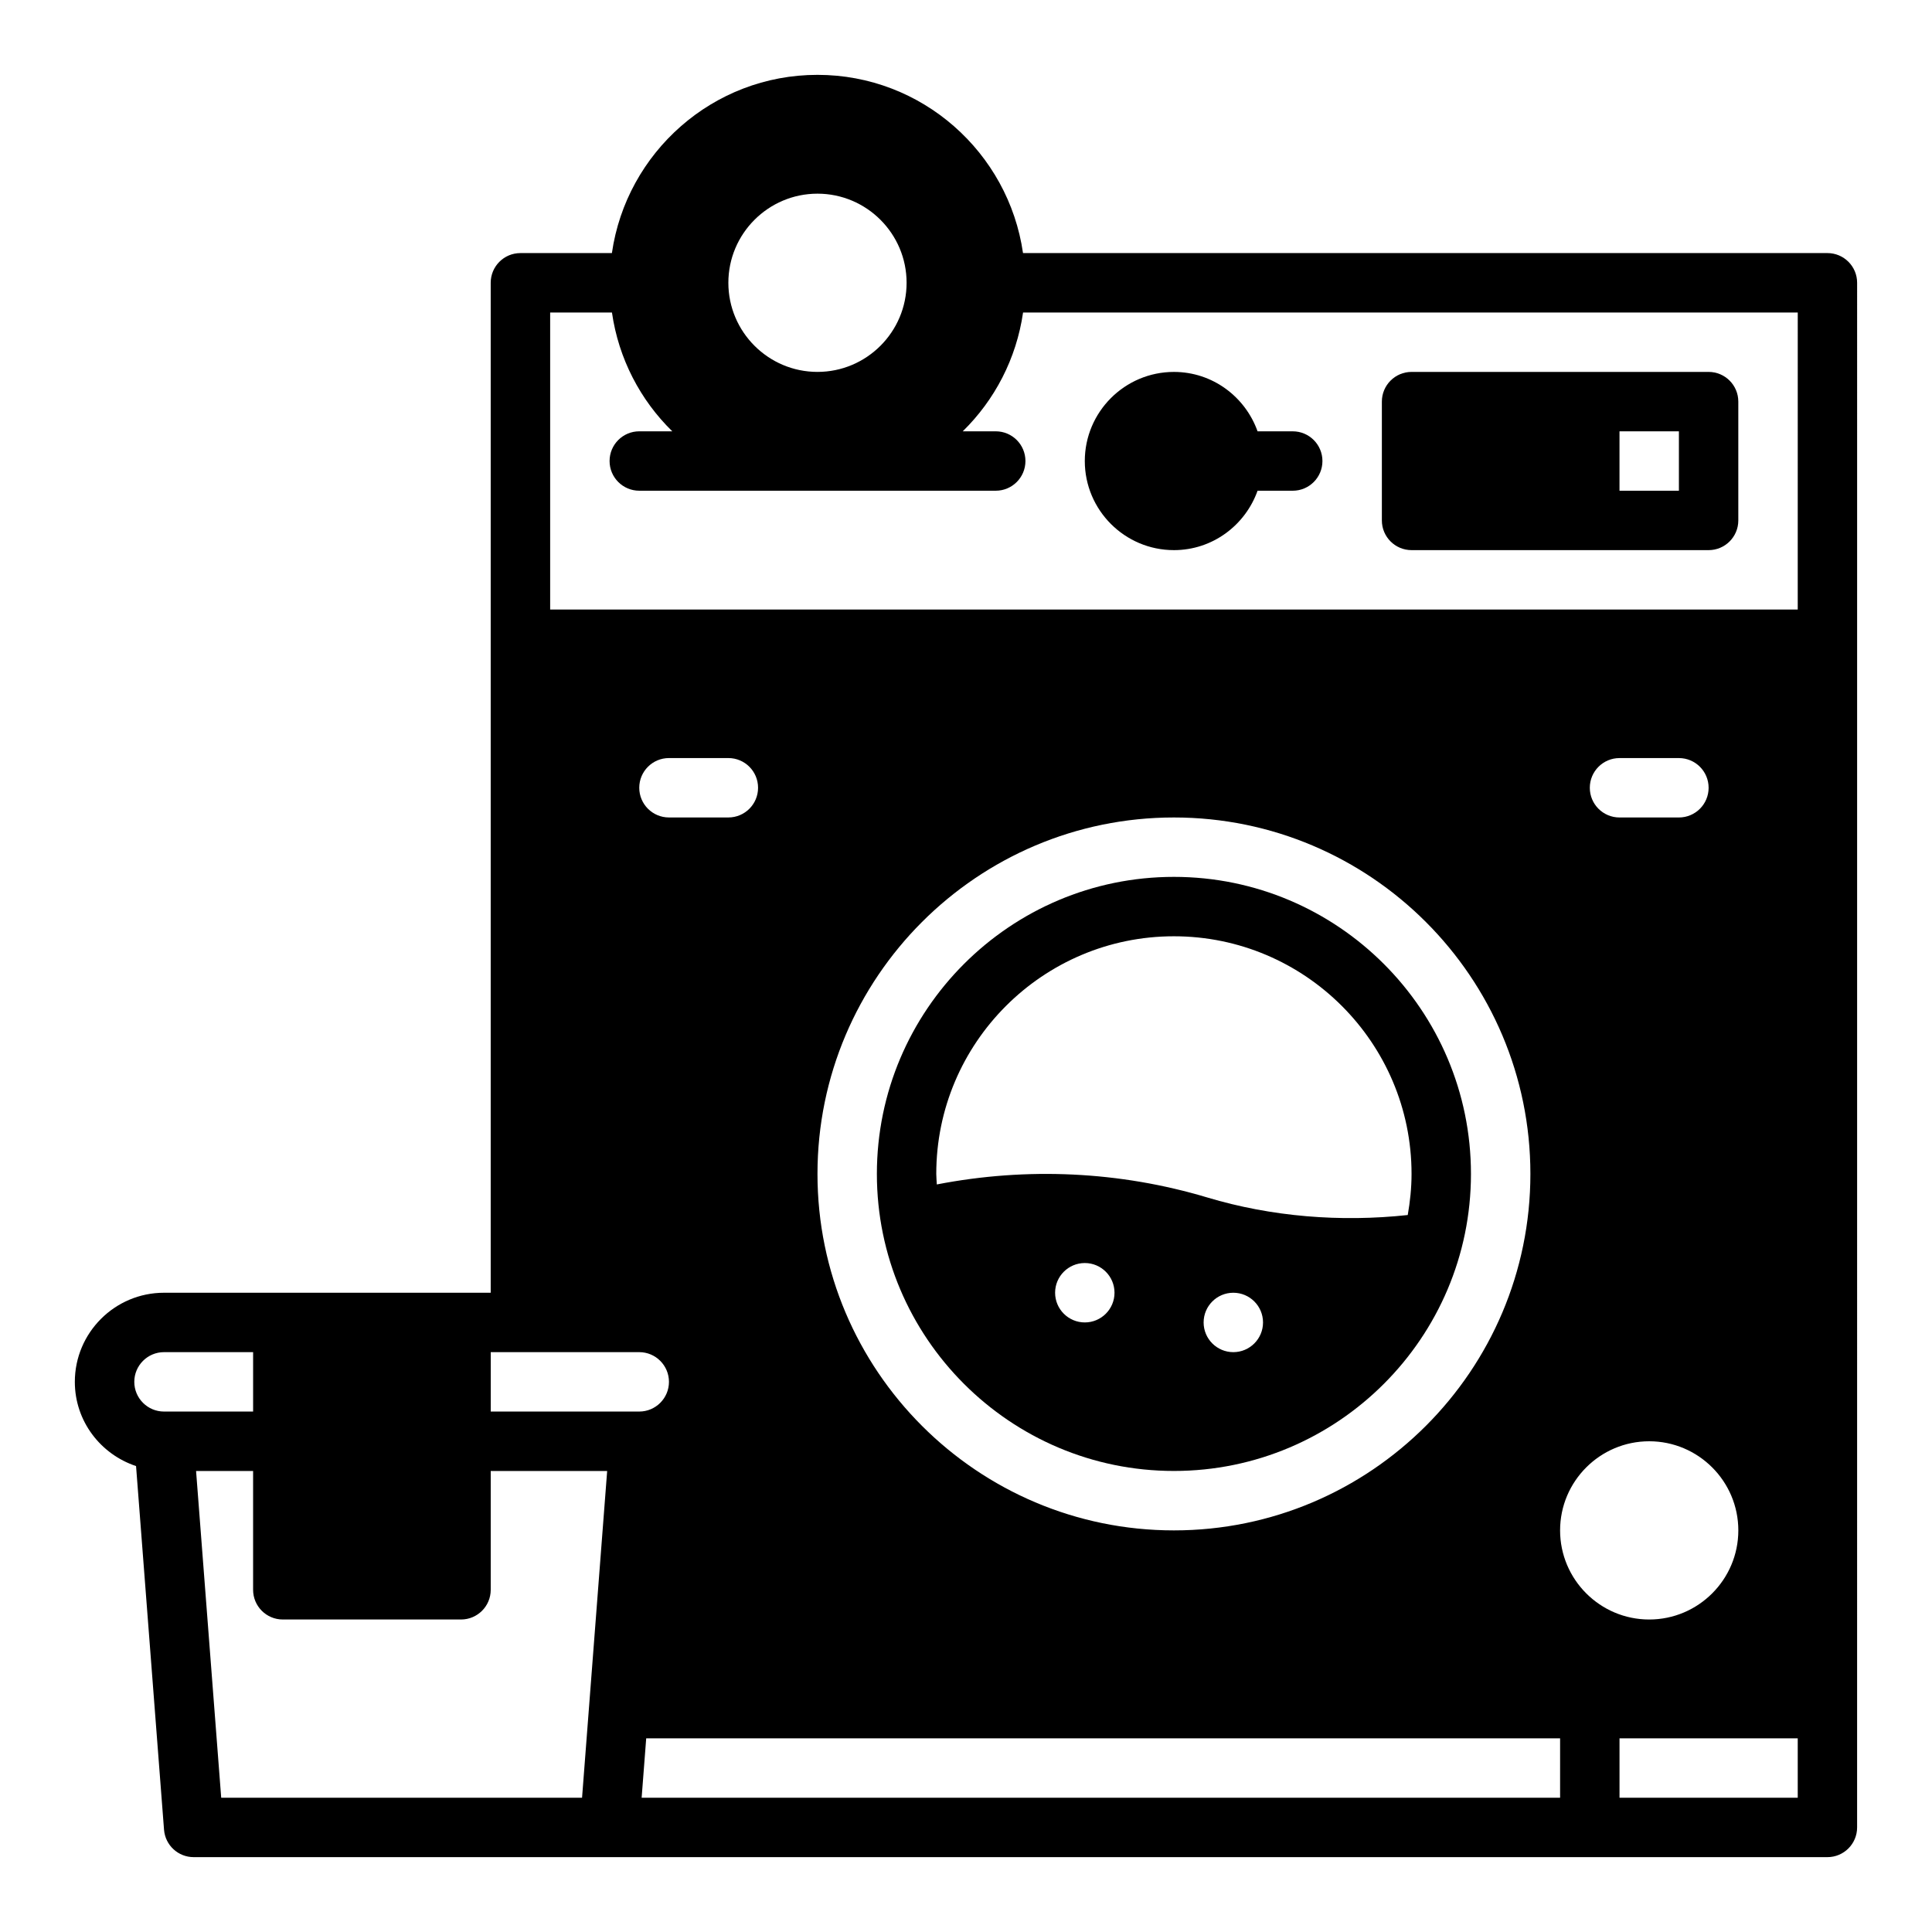
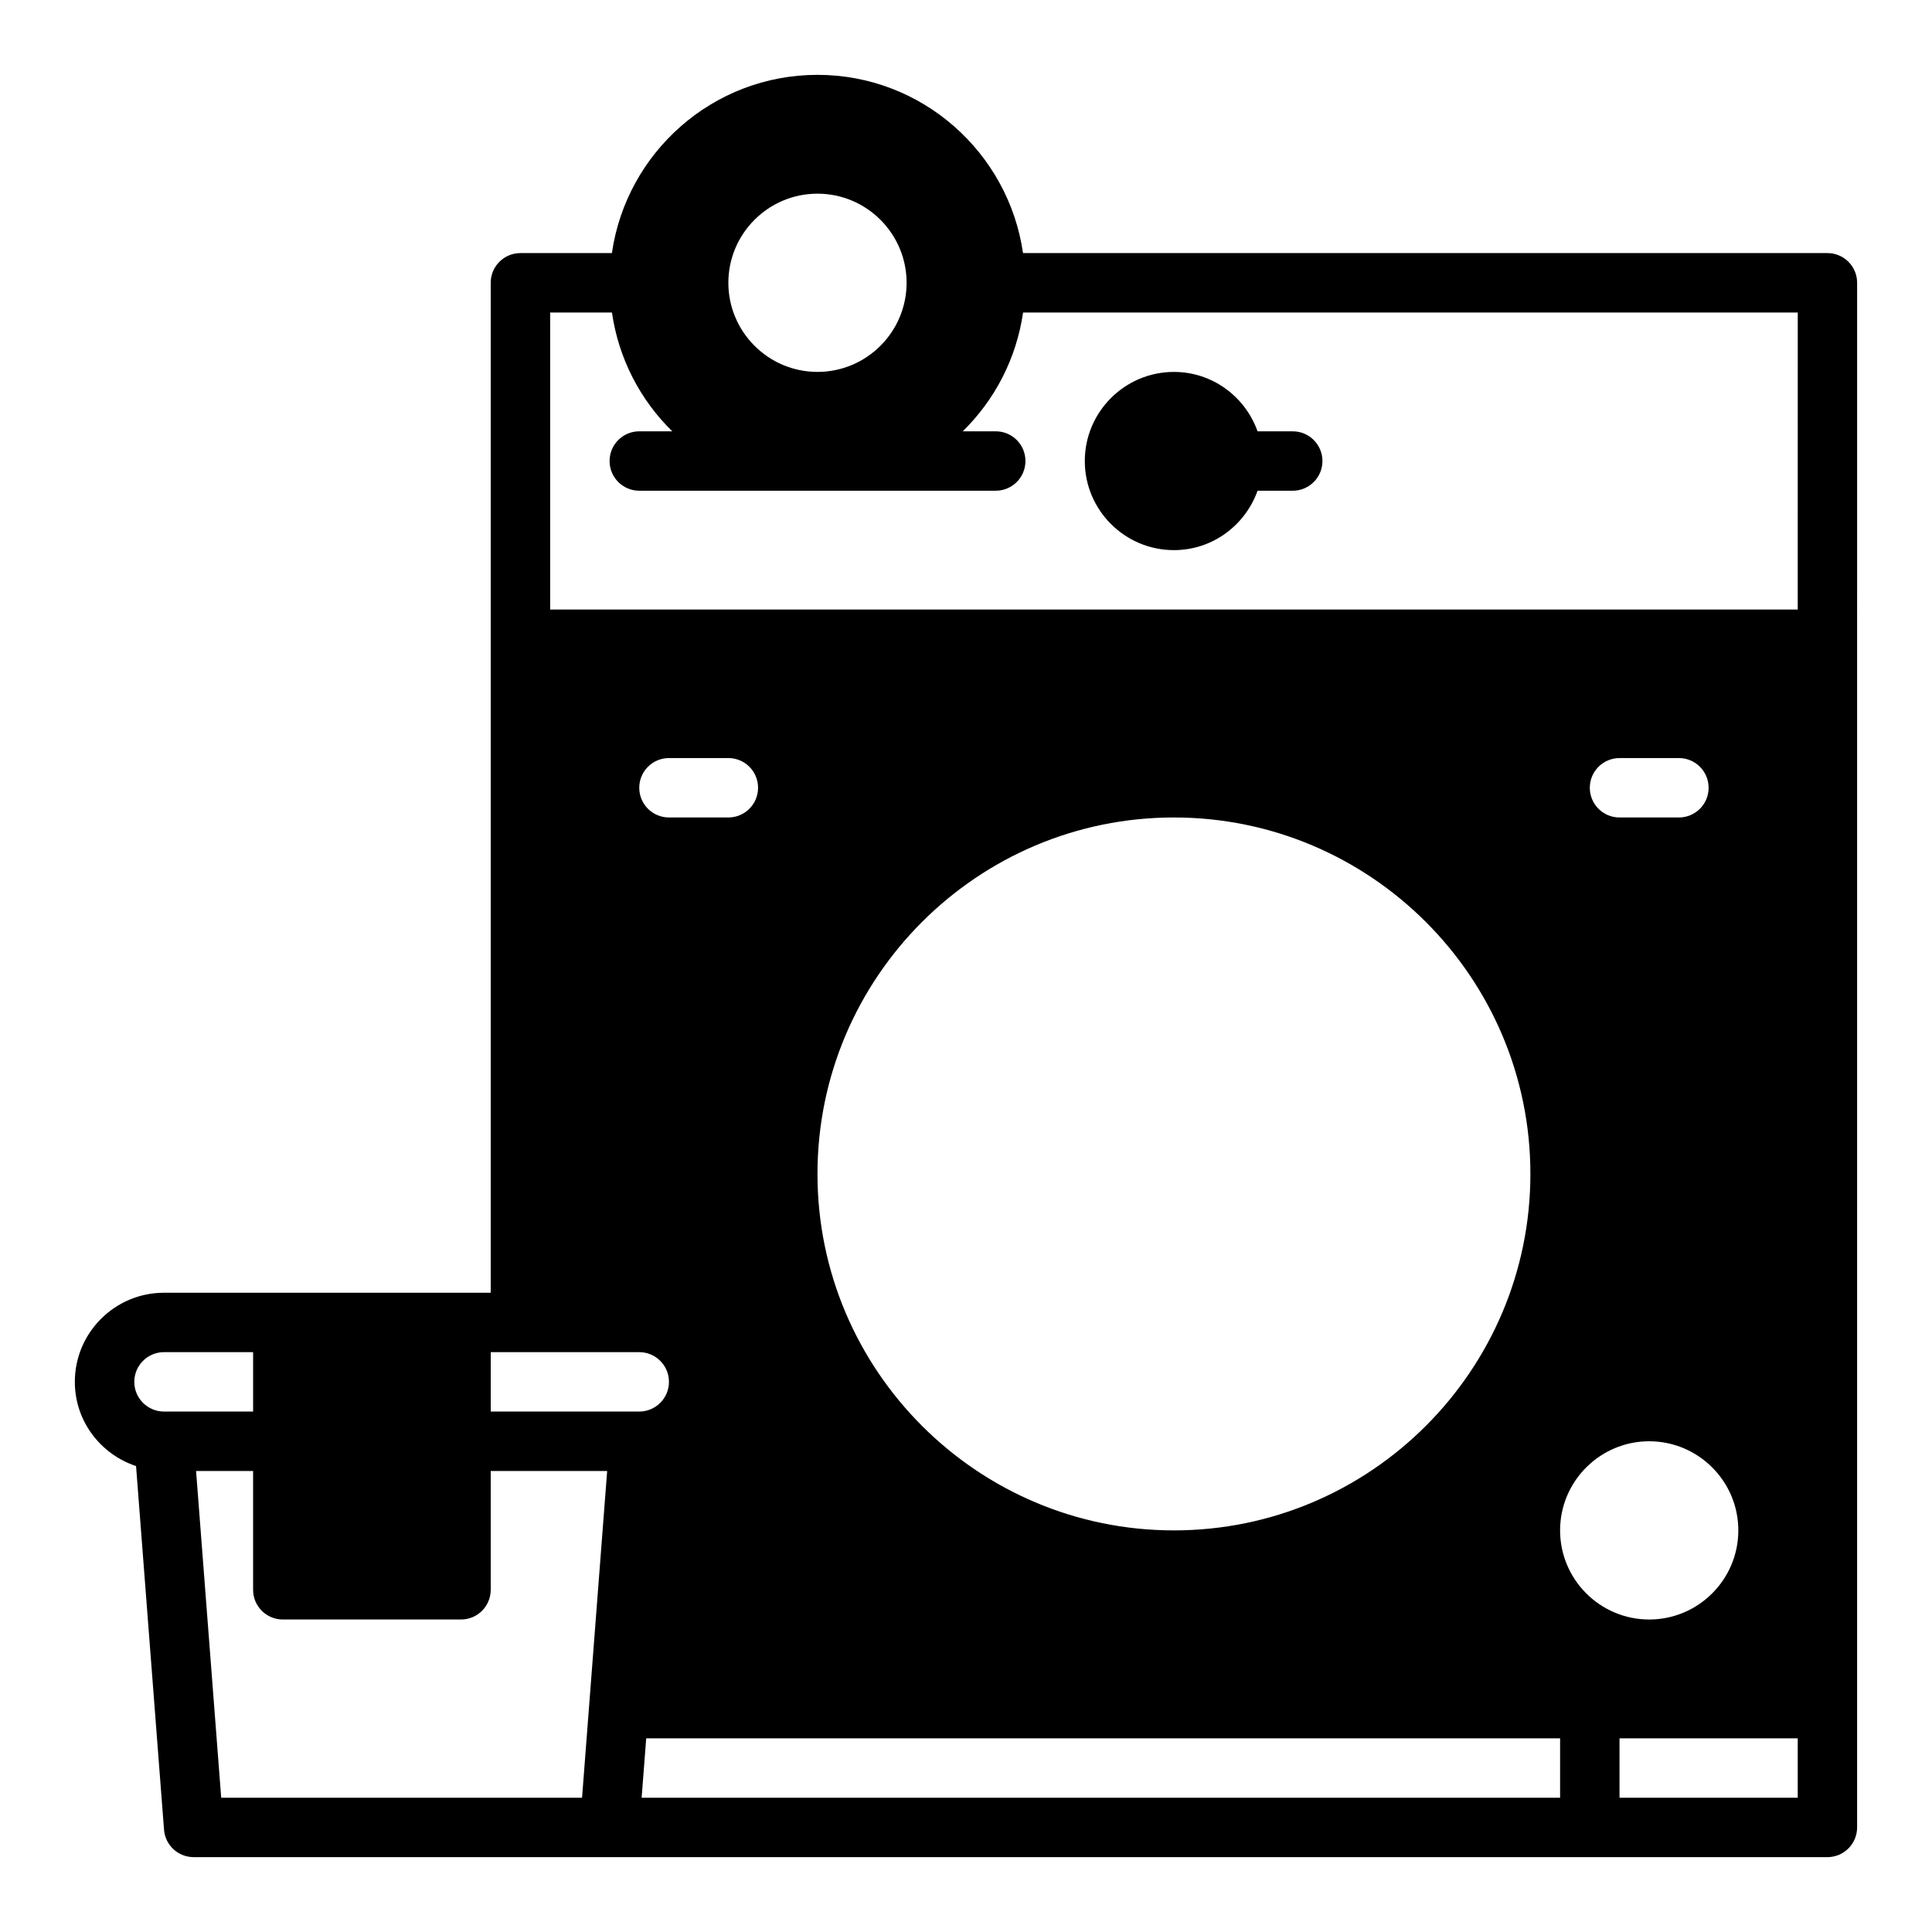
<svg xmlns="http://www.w3.org/2000/svg" fill="#000000" width="800px" height="800px" version="1.1" viewBox="144 144 512 512">
  <g>
    <path d="m628.29 211.07h-213.18c-3.844-26.664-26.773-47.234-54.477-47.234s-50.633 20.57-54.473 47.23l-24.246 0.004c-4.352 0-7.871 3.527-7.871 7.871v267.65h-86.594c-13.02 0-23.617 10.598-23.617 23.617 0 10.422 6.832 19.191 16.223 22.316l7.414 96.371c0.32 4.102 3.742 7.266 7.852 7.266h432.96c4.352 0 7.871-3.527 7.871-7.871l0.004-409.35c0-4.344-3.519-7.871-7.871-7.871zm-267.65-15.746c13.02 0 23.617 10.598 23.617 23.617 0 13.02-10.598 23.617-23.617 23.617s-23.617-10.598-23.617-23.617c0.004-13.02 10.598-23.617 23.617-23.617zm-173.18 322.75c-4.344 0-7.871-3.535-7.871-7.871 0-4.336 3.527-7.871 7.871-7.871h23.617v15.742zm110.79 102.34h-95.629l-6.66-86.59h15.113v31.488c0 4.344 3.519 7.871 7.871 7.871h47.23c4.352 0 7.871-3.527 7.871-7.871v-31.488h30.859zm-24.199-102.34v-15.742h39.359c4.344 0 7.871 3.535 7.871 7.871 0 4.336-3.527 7.871-7.871 7.871zm39.359-165.31c0-4.344 3.519-7.871 7.871-7.871h15.742c4.352 0 7.871 3.527 7.871 7.871s-3.519 7.871-7.871 7.871h-15.742c-4.352 0-7.871-3.523-7.871-7.871zm244.03 267.65h-243.4l1.211-15.742h242.19zm-196.8-165.31c0-52.09 42.375-94.465 94.465-94.465 52.09 0 94.465 42.375 94.465 94.465 0 52.09-42.375 94.465-94.465 94.465-52.09 0-94.465-42.375-94.465-94.465zm196.8 94.465c0-13.02 10.598-23.617 23.617-23.617 13.02 0 23.617 10.598 23.617 23.617 0 13.02-10.598 23.617-23.617 23.617-13.02 0-23.617-10.598-23.617-23.617zm7.875-196.8c0-4.344 3.519-7.871 7.871-7.871h15.742c4.352 0 7.871 3.527 7.871 7.871s-3.519 7.871-7.871 7.871h-15.742c-4.356 0-7.871-3.523-7.871-7.871zm55.102 267.65h-47.23v-15.742h47.23zm0-314.88h-330.62v-78.723h16.375c1.762 12.258 7.527 23.215 15.988 31.488h-8.746c-4.352 0-7.871 3.527-7.871 7.871s3.519 7.871 7.871 7.871h94.465c4.352 0 7.871-3.527 7.871-7.871s-3.519-7.871-7.871-7.871h-8.746c8.453-8.273 14.219-19.23 15.988-31.488h205.3z" />
-     <path d="m518.08 289.79h78.719c4.352 0 7.871-3.527 7.871-7.871v-31.488c0-4.344-3.519-7.871-7.871-7.871h-78.719c-4.352 0-7.871 3.527-7.871 7.871v31.488c0 4.344 3.519 7.871 7.871 7.871zm55.105-31.488h15.742v15.742h-15.742z" />
    <path d="m455.1 289.79c10.25 0 18.91-6.606 22.168-15.742h9.32c4.352 0 7.871-3.527 7.871-7.871s-3.519-7.871-7.871-7.871h-9.32c-3.258-9.141-11.918-15.742-22.168-15.742-13.02 0-23.617 10.598-23.617 23.617 0.004 13.016 10.598 23.609 23.617 23.609z" />
-     <path d="m533.82 455.1c0-43.406-35.312-78.719-78.719-78.719s-78.719 35.312-78.719 78.719 35.312 78.719 78.719 78.719c43.402 0.004 78.719-35.312 78.719-78.719zm-62.977 47.234c-4.344 0-7.871-3.527-7.871-7.871s3.527-7.871 7.871-7.871 7.871 3.527 7.871 7.871-3.527 7.871-7.871 7.871zm-78.578-44.445c-0.039-0.93-0.145-1.852-0.145-2.789 0-34.723 28.254-62.977 62.977-62.977 34.723 0 62.977 28.254 62.977 62.977 0 3.723-0.387 7.352-1.008 10.895-17.832 1.922-36.062 0.465-53.098-4.644-23.203-6.957-47.812-8.098-71.703-3.461zm39.219 36.57c-4.344 0-7.871-3.527-7.871-7.871s3.527-7.871 7.871-7.871 7.871 3.527 7.871 7.871c0 4.348-3.527 7.871-7.871 7.871z" />
  </g>
</svg>